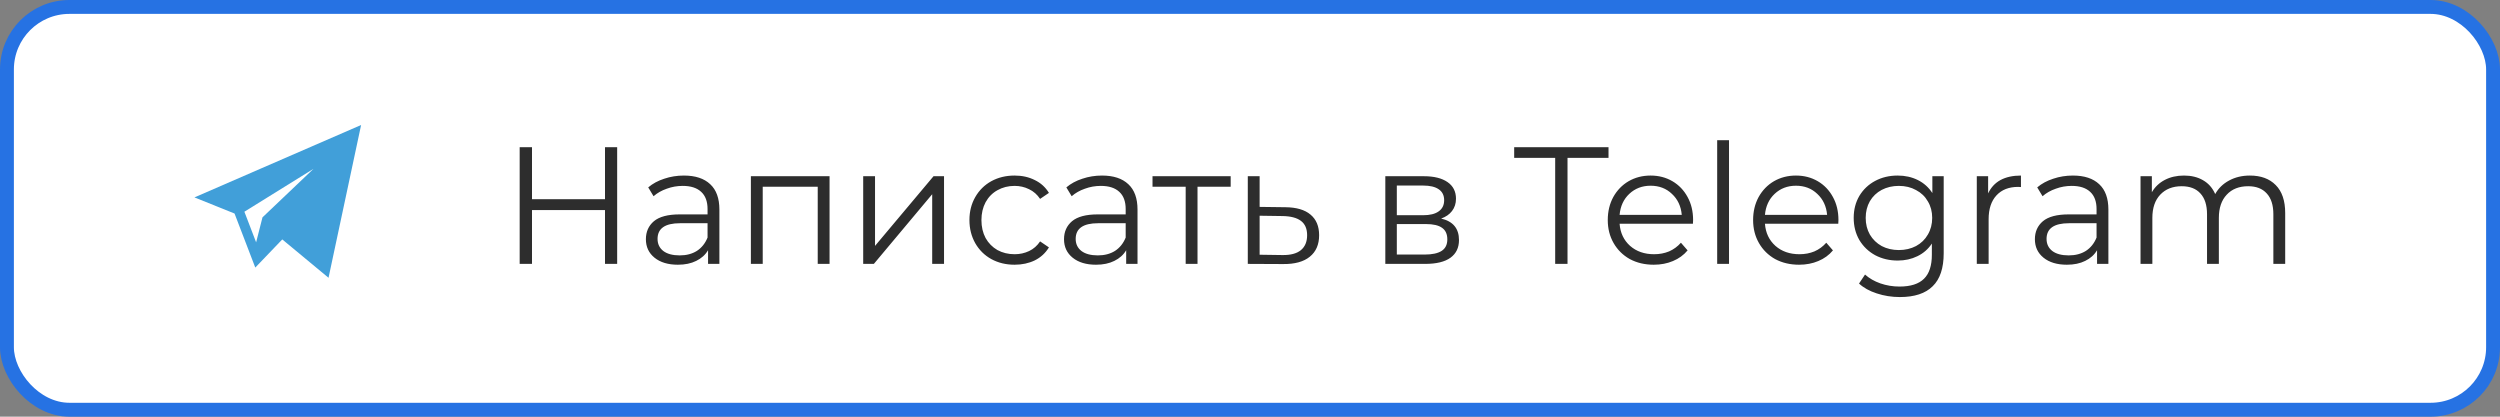
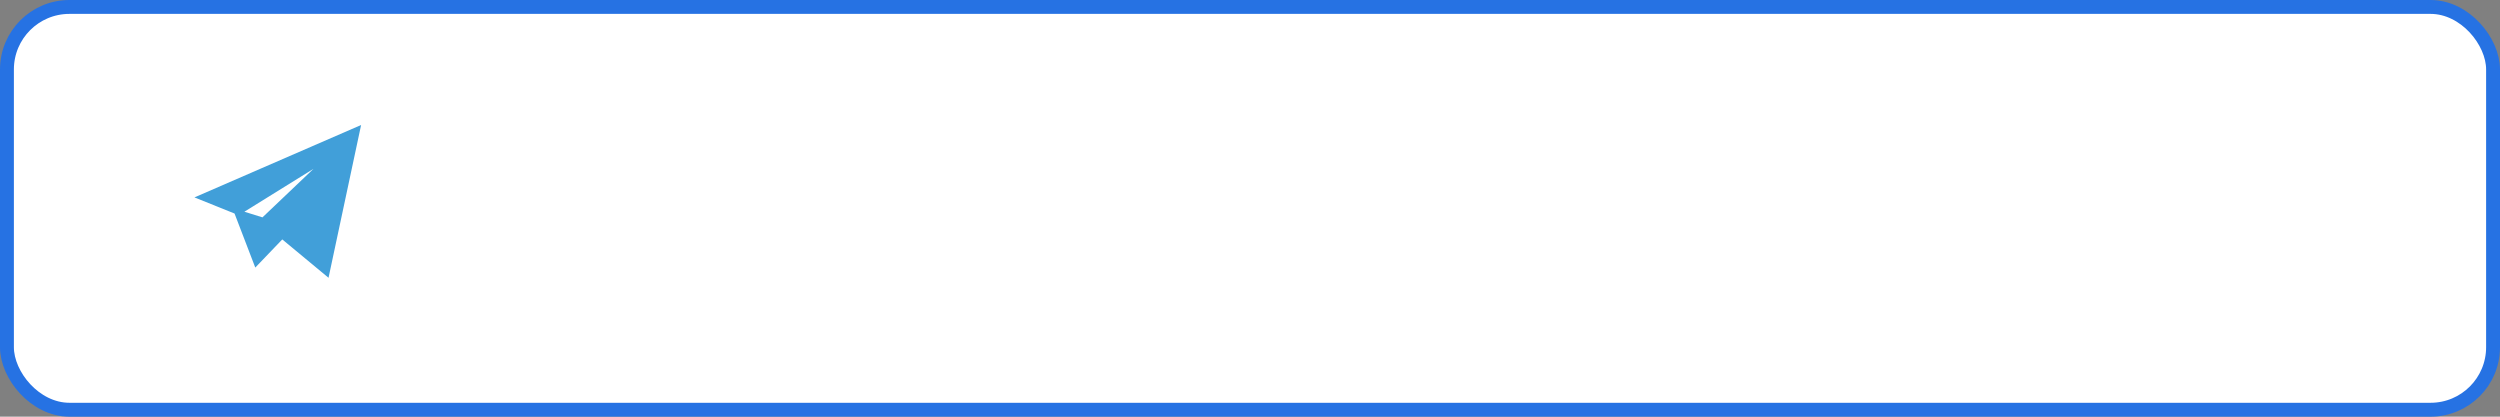
<svg xmlns="http://www.w3.org/2000/svg" width="180" height="30" viewBox="0 0 180 30" fill="none">
  <rect x="0" y="0" width="180" height="30" fill="#808080" stroke="none" />
  <rect x="0.5" y="0.5" width="179" height="29" rx="4.5" fill="white" stroke="#2672E3" />
-   <path d="M44.436 10.6V19H43.56V15.124H38.304V19H37.416V10.6H38.304V14.344H43.56V10.6H44.436ZM49.24 12.64C50.064 12.64 50.696 12.848 51.136 13.264C51.576 13.672 51.796 14.28 51.796 15.088V19H50.98V18.016C50.788 18.344 50.504 18.6 50.128 18.784C49.76 18.968 49.32 19.06 48.808 19.06C48.104 19.06 47.544 18.892 47.128 18.556C46.712 18.22 46.504 17.776 46.504 17.224C46.504 16.688 46.696 16.256 47.08 15.928C47.472 15.6 48.092 15.436 48.94 15.436H50.944V15.052C50.944 14.508 50.792 14.096 50.488 13.816C50.184 13.528 49.74 13.384 49.156 13.384C48.756 13.384 48.372 13.452 48.004 13.588C47.636 13.716 47.32 13.896 47.056 14.128L46.672 13.492C46.992 13.22 47.376 13.012 47.824 12.868C48.272 12.716 48.744 12.64 49.24 12.64ZM48.94 18.388C49.42 18.388 49.832 18.28 50.176 18.064C50.52 17.84 50.776 17.52 50.944 17.104V16.072H48.964C47.884 16.072 47.344 16.448 47.344 17.2C47.344 17.568 47.484 17.86 47.764 18.076C48.044 18.284 48.436 18.388 48.94 18.388ZM59.728 12.688V19H58.876V13.444H54.916V19H54.064V12.688H59.728ZM62.15 12.688H63.002V17.704L67.214 12.688H67.97V19H67.118V13.984L62.918 19H62.15V12.688ZM73.051 19.06C72.427 19.06 71.867 18.924 71.371 18.652C70.883 18.38 70.499 18 70.219 17.512C69.939 17.016 69.799 16.46 69.799 15.844C69.799 15.228 69.939 14.676 70.219 14.188C70.499 13.7 70.883 13.32 71.371 13.048C71.867 12.776 72.427 12.64 73.051 12.64C73.595 12.64 74.079 12.748 74.503 12.964C74.935 13.172 75.275 13.48 75.523 13.888L74.887 14.32C74.679 14.008 74.415 13.776 74.095 13.624C73.775 13.464 73.427 13.384 73.051 13.384C72.595 13.384 72.183 13.488 71.815 13.696C71.455 13.896 71.171 14.184 70.963 14.56C70.763 14.936 70.663 15.364 70.663 15.844C70.663 16.332 70.763 16.764 70.963 17.14C71.171 17.508 71.455 17.796 71.815 18.004C72.183 18.204 72.595 18.304 73.051 18.304C73.427 18.304 73.775 18.228 74.095 18.076C74.415 17.924 74.679 17.692 74.887 17.38L75.523 17.812C75.275 18.22 74.935 18.532 74.503 18.748C74.071 18.956 73.587 19.06 73.051 19.06ZM79.345 12.64C80.169 12.64 80.801 12.848 81.241 13.264C81.681 13.672 81.901 14.28 81.901 15.088V19H81.085V18.016C80.893 18.344 80.609 18.6 80.233 18.784C79.865 18.968 79.425 19.06 78.913 19.06C78.209 19.06 77.649 18.892 77.233 18.556C76.817 18.22 76.609 17.776 76.609 17.224C76.609 16.688 76.801 16.256 77.185 15.928C77.577 15.6 78.197 15.436 79.045 15.436H81.049V15.052C81.049 14.508 80.897 14.096 80.593 13.816C80.289 13.528 79.845 13.384 79.261 13.384C78.861 13.384 78.477 13.452 78.109 13.588C77.741 13.716 77.425 13.896 77.161 14.128L76.777 13.492C77.097 13.22 77.481 13.012 77.929 12.868C78.377 12.716 78.849 12.64 79.345 12.64ZM79.045 18.388C79.525 18.388 79.937 18.28 80.281 18.064C80.625 17.84 80.881 17.52 81.049 17.104V16.072H79.069C77.989 16.072 77.449 16.448 77.449 17.2C77.449 17.568 77.589 17.86 77.869 18.076C78.149 18.284 78.541 18.388 79.045 18.388ZM88.609 13.444H86.221V19H85.369V13.444H82.981V12.688H88.609V13.444ZM92.553 14.92C93.345 14.928 93.945 15.104 94.353 15.448C94.769 15.792 94.977 16.288 94.977 16.936C94.977 17.608 94.753 18.124 94.305 18.484C93.865 18.844 93.225 19.02 92.385 19.012L89.841 19V12.688H90.693V14.896L92.553 14.92ZM92.337 18.364C92.921 18.372 93.361 18.256 93.657 18.016C93.961 17.768 94.113 17.408 94.113 16.936C94.113 16.472 93.965 16.128 93.669 15.904C93.373 15.68 92.929 15.564 92.337 15.556L90.693 15.532V18.34L92.337 18.364ZM103.763 15.736C104.619 15.936 105.047 16.452 105.047 17.284C105.047 17.836 104.843 18.26 104.435 18.556C104.027 18.852 103.419 19 102.611 19H99.743V12.688H102.527C103.247 12.688 103.811 12.828 104.219 13.108C104.627 13.388 104.831 13.788 104.831 14.308C104.831 14.652 104.735 14.948 104.543 15.196C104.359 15.436 104.099 15.616 103.763 15.736ZM100.571 15.496H102.467C102.955 15.496 103.327 15.404 103.583 15.22C103.847 15.036 103.979 14.768 103.979 14.416C103.979 14.064 103.847 13.8 103.583 13.624C103.327 13.448 102.955 13.36 102.467 13.36H100.571V15.496ZM102.575 18.328C103.119 18.328 103.527 18.24 103.799 18.064C104.071 17.888 104.207 17.612 104.207 17.236C104.207 16.86 104.083 16.584 103.835 16.408C103.587 16.224 103.195 16.132 102.659 16.132H100.571V18.328H102.575ZM111.973 11.368H109.021V10.6H115.813V11.368H112.861V19H111.973V11.368ZM121.891 16.108H116.611C116.659 16.764 116.911 17.296 117.367 17.704C117.823 18.104 118.399 18.304 119.095 18.304C119.487 18.304 119.847 18.236 120.175 18.1C120.503 17.956 120.787 17.748 121.027 17.476L121.507 18.028C121.227 18.364 120.875 18.62 120.451 18.796C120.035 18.972 119.575 19.06 119.071 19.06C118.423 19.06 117.847 18.924 117.343 18.652C116.847 18.372 116.459 17.988 116.179 17.5C115.899 17.012 115.759 16.46 115.759 15.844C115.759 15.228 115.891 14.676 116.155 14.188C116.427 13.7 116.795 13.32 117.259 13.048C117.731 12.776 118.259 12.64 118.843 12.64C119.427 12.64 119.951 12.776 120.415 13.048C120.879 13.32 121.243 13.7 121.507 14.188C121.771 14.668 121.903 15.22 121.903 15.844L121.891 16.108ZM118.843 13.372C118.235 13.372 117.723 13.568 117.307 13.96C116.899 14.344 116.667 14.848 116.611 15.472H121.087C121.031 14.848 120.795 14.344 120.379 13.96C119.971 13.568 119.459 13.372 118.843 13.372ZM123.637 10.096H124.489V19H123.637V10.096ZM132.356 16.108H127.076C127.124 16.764 127.376 17.296 127.832 17.704C128.288 18.104 128.864 18.304 129.56 18.304C129.952 18.304 130.312 18.236 130.64 18.1C130.968 17.956 131.252 17.748 131.492 17.476L131.972 18.028C131.692 18.364 131.34 18.62 130.916 18.796C130.5 18.972 130.04 19.06 129.536 19.06C128.888 19.06 128.312 18.924 127.808 18.652C127.312 18.372 126.924 17.988 126.644 17.5C126.364 17.012 126.224 16.46 126.224 15.844C126.224 15.228 126.356 14.676 126.62 14.188C126.892 13.7 127.26 13.32 127.724 13.048C128.196 12.776 128.724 12.64 129.308 12.64C129.892 12.64 130.416 12.776 130.88 13.048C131.344 13.32 131.708 13.7 131.972 14.188C132.236 14.668 132.368 15.22 132.368 15.844L132.356 16.108ZM129.308 13.372C128.7 13.372 128.188 13.568 127.772 13.96C127.364 14.344 127.132 14.848 127.076 15.472H131.552C131.496 14.848 131.26 14.344 130.844 13.96C130.436 13.568 129.924 13.372 129.308 13.372ZM139.946 12.688V18.232C139.946 19.304 139.682 20.096 139.154 20.608C138.634 21.128 137.846 21.388 136.79 21.388C136.206 21.388 135.65 21.3 135.122 21.124C134.602 20.956 134.178 20.72 133.85 20.416L134.282 19.768C134.586 20.04 134.954 20.252 135.386 20.404C135.826 20.556 136.286 20.632 136.766 20.632C137.566 20.632 138.154 20.444 138.53 20.068C138.906 19.7 139.094 19.124 139.094 18.34V17.536C138.83 17.936 138.482 18.24 138.05 18.448C137.626 18.656 137.154 18.76 136.634 18.76C136.042 18.76 135.502 18.632 135.014 18.376C134.534 18.112 134.154 17.748 133.874 17.284C133.602 16.812 133.466 16.28 133.466 15.688C133.466 15.096 133.602 14.568 133.874 14.104C134.154 13.64 134.534 13.28 135.014 13.024C135.494 12.768 136.034 12.64 136.634 12.64C137.17 12.64 137.654 12.748 138.086 12.964C138.518 13.18 138.866 13.492 139.13 13.9V12.688H139.946ZM136.718 18.004C137.174 18.004 137.586 17.908 137.954 17.716C138.322 17.516 138.606 17.24 138.806 16.888C139.014 16.536 139.118 16.136 139.118 15.688C139.118 15.24 139.014 14.844 138.806 14.5C138.606 14.148 138.322 13.876 137.954 13.684C137.594 13.484 137.182 13.384 136.718 13.384C136.262 13.384 135.85 13.48 135.482 13.672C135.122 13.864 134.838 14.136 134.63 14.488C134.43 14.84 134.33 15.24 134.33 15.688C134.33 16.136 134.43 16.536 134.63 16.888C134.838 17.24 135.122 17.516 135.482 17.716C135.85 17.908 136.262 18.004 136.718 18.004ZM143.145 13.924C143.345 13.5 143.641 13.18 144.033 12.964C144.433 12.748 144.925 12.64 145.509 12.64V13.468L145.305 13.456C144.641 13.456 144.121 13.66 143.745 14.068C143.369 14.476 143.181 15.048 143.181 15.784V19H142.329V12.688H143.145V13.924ZM149.248 12.64C150.072 12.64 150.704 12.848 151.144 13.264C151.584 13.672 151.804 14.28 151.804 15.088V19H150.988V18.016C150.796 18.344 150.512 18.6 150.136 18.784C149.768 18.968 149.328 19.06 148.816 19.06C148.112 19.06 147.552 18.892 147.136 18.556C146.72 18.22 146.512 17.776 146.512 17.224C146.512 16.688 146.704 16.256 147.088 15.928C147.48 15.6 148.1 15.436 148.948 15.436H150.952V15.052C150.952 14.508 150.8 14.096 150.496 13.816C150.192 13.528 149.748 13.384 149.164 13.384C148.764 13.384 148.38 13.452 148.012 13.588C147.644 13.716 147.328 13.896 147.064 14.128L146.68 13.492C147 13.22 147.384 13.012 147.832 12.868C148.28 12.716 148.752 12.64 149.248 12.64ZM148.948 18.388C149.428 18.388 149.84 18.28 150.184 18.064C150.528 17.84 150.784 17.52 150.952 17.104V16.072H148.972C147.892 16.072 147.352 16.448 147.352 17.2C147.352 17.568 147.492 17.86 147.772 18.076C148.052 18.284 148.444 18.388 148.948 18.388ZM161.99 12.64C162.782 12.64 163.402 12.868 163.85 13.324C164.306 13.78 164.534 14.452 164.534 15.34V19H163.682V15.424C163.682 14.768 163.522 14.268 163.202 13.924C162.89 13.58 162.446 13.408 161.87 13.408C161.214 13.408 160.698 13.612 160.322 14.02C159.946 14.42 159.758 14.976 159.758 15.688V19H158.906V15.424C158.906 14.768 158.746 14.268 158.426 13.924C158.114 13.58 157.666 13.408 157.082 13.408C156.434 13.408 155.918 13.612 155.534 14.02C155.158 14.42 154.97 14.976 154.97 15.688V19H154.118V12.688H154.934V13.84C155.158 13.456 155.47 13.16 155.87 12.952C156.27 12.744 156.73 12.64 157.25 12.64C157.778 12.64 158.234 12.752 158.618 12.976C159.01 13.2 159.302 13.532 159.494 13.972C159.726 13.556 160.058 13.232 160.49 13C160.93 12.76 161.43 12.64 161.99 12.64Z" fill="#2D2D2D" />
-   <path d="M16.887 15.374L18.38 19.265L20.323 17.238L23.654 20L26 9L14 14.213L16.887 15.374ZM22.571 12.156L18.898 15.65L18.441 17.448L17.596 15.244L22.571 12.156Z" fill="#419FD9" />
+   <path d="M16.887 15.374L18.38 19.265L20.323 17.238L23.654 20L26 9L14 14.213L16.887 15.374ZM22.571 12.156L18.898 15.65L17.596 15.244L22.571 12.156Z" fill="#419FD9" />
</svg>